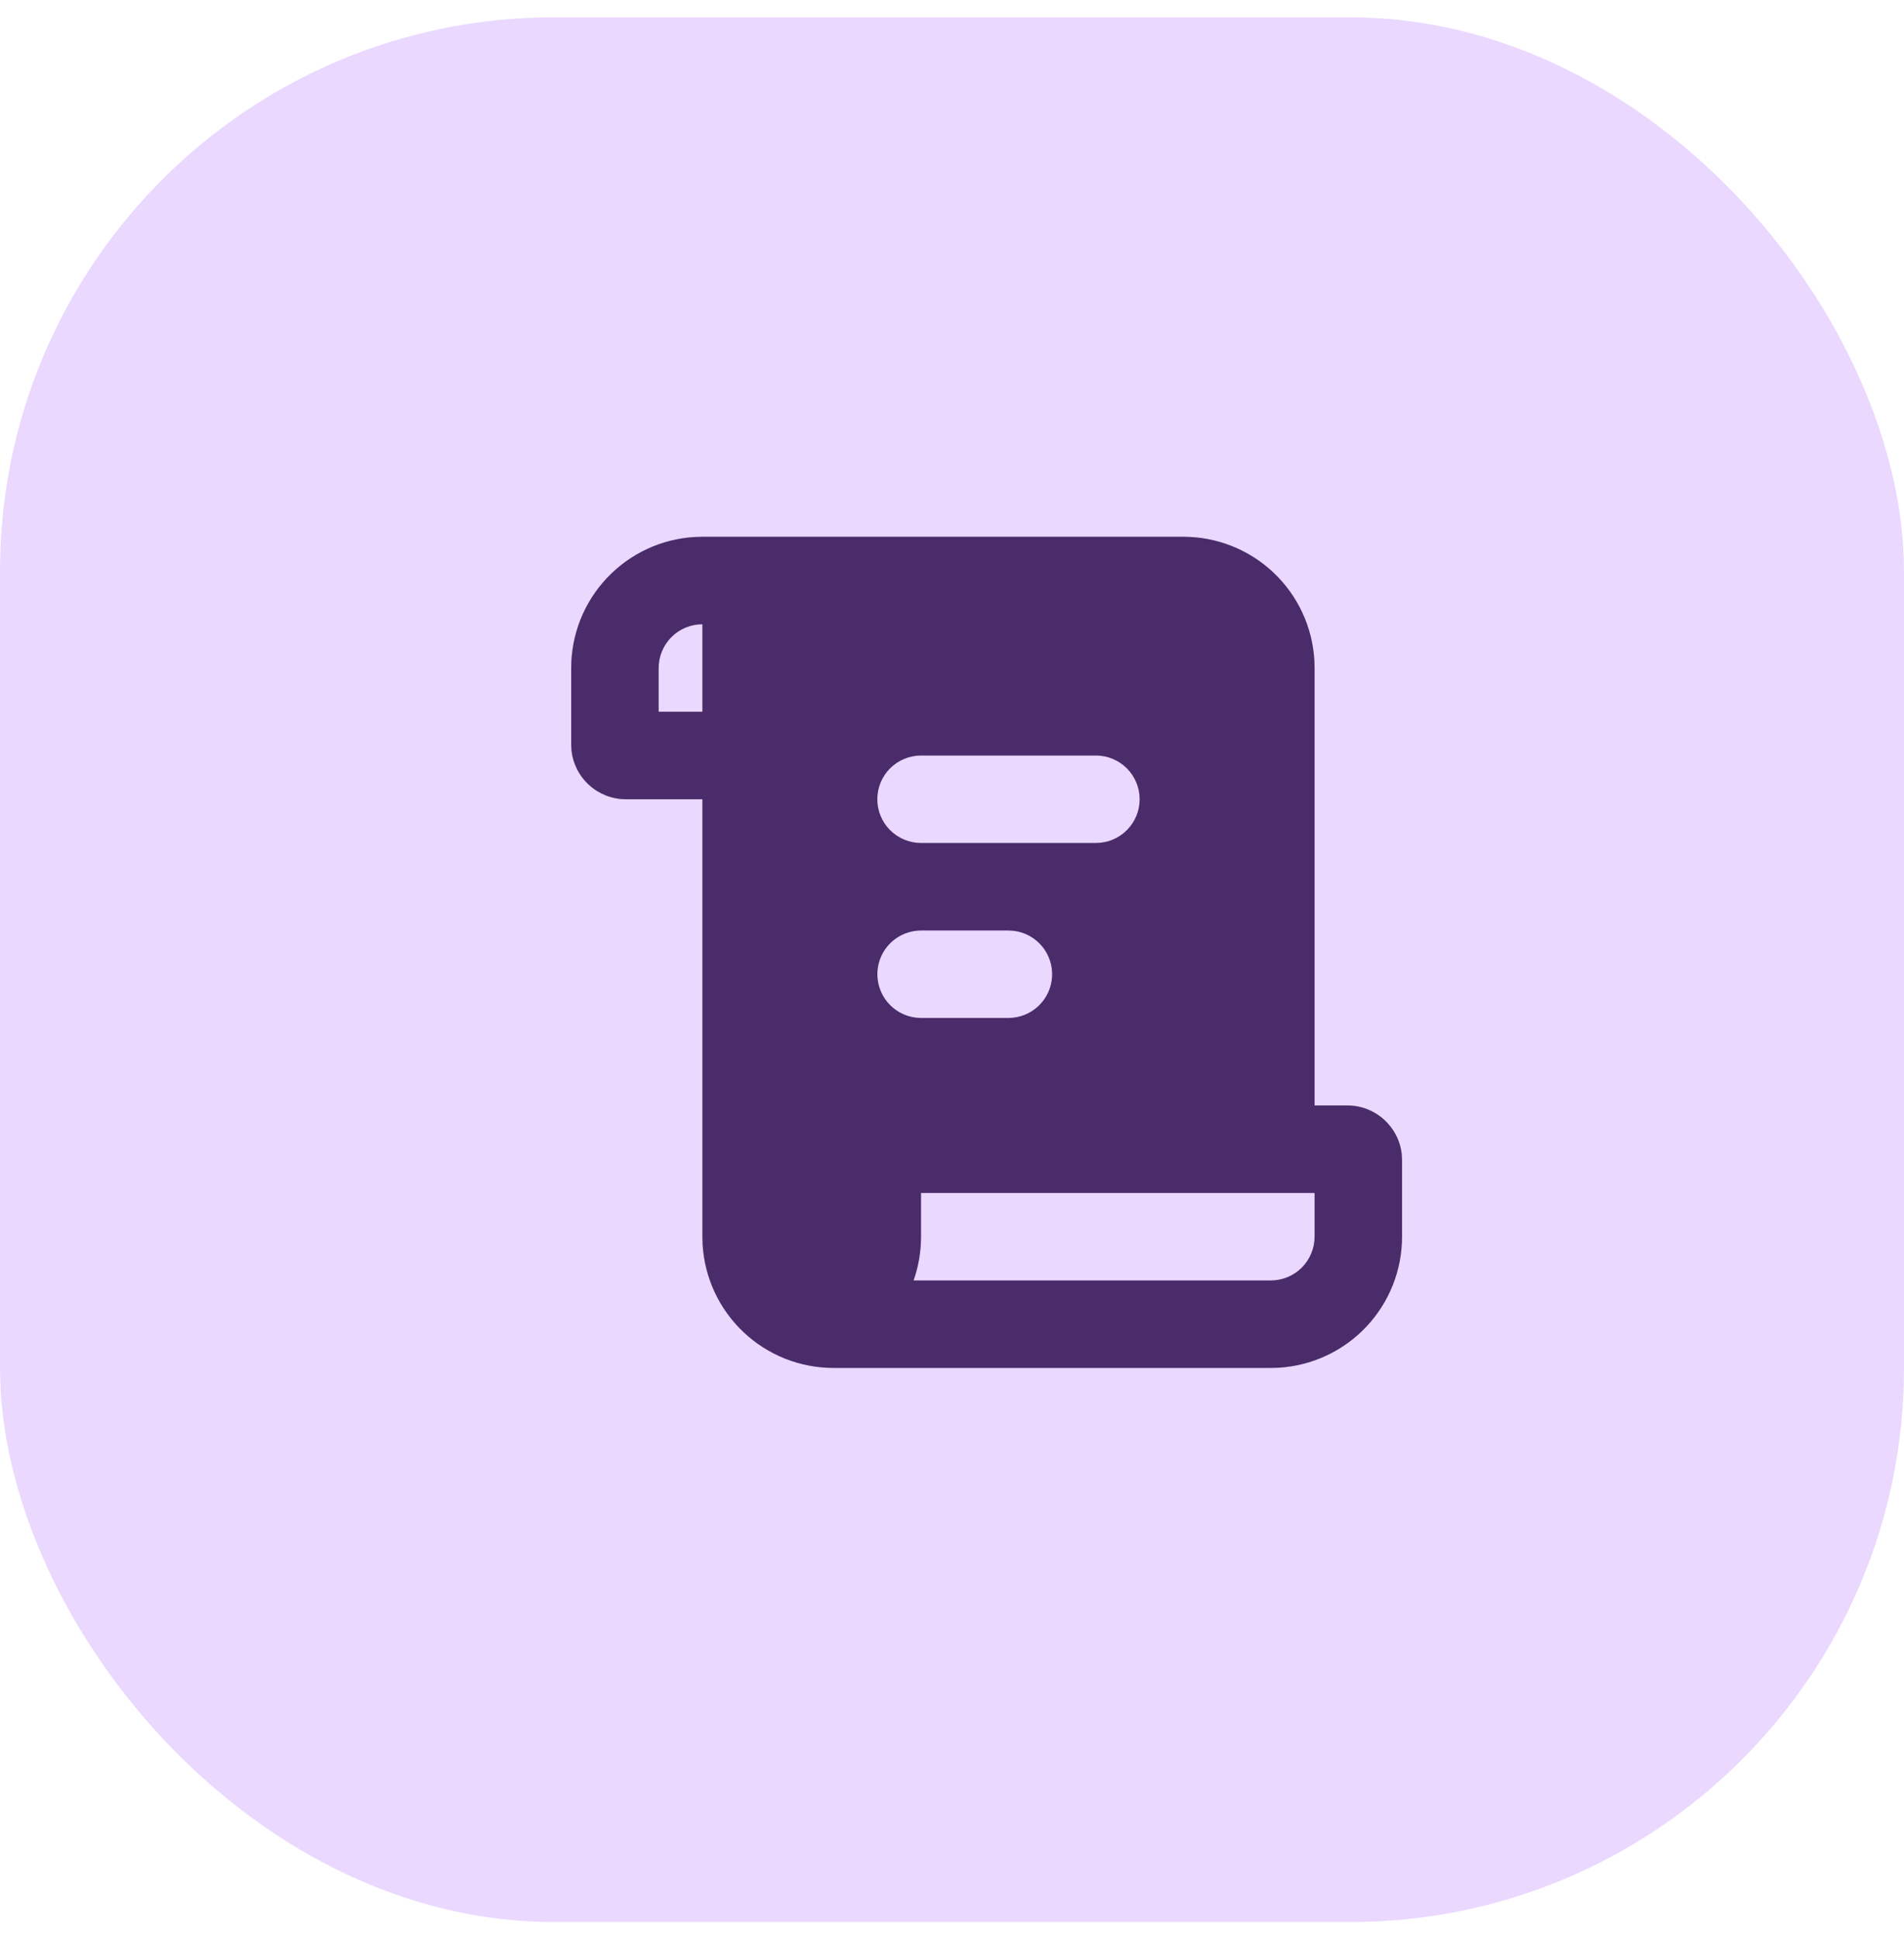
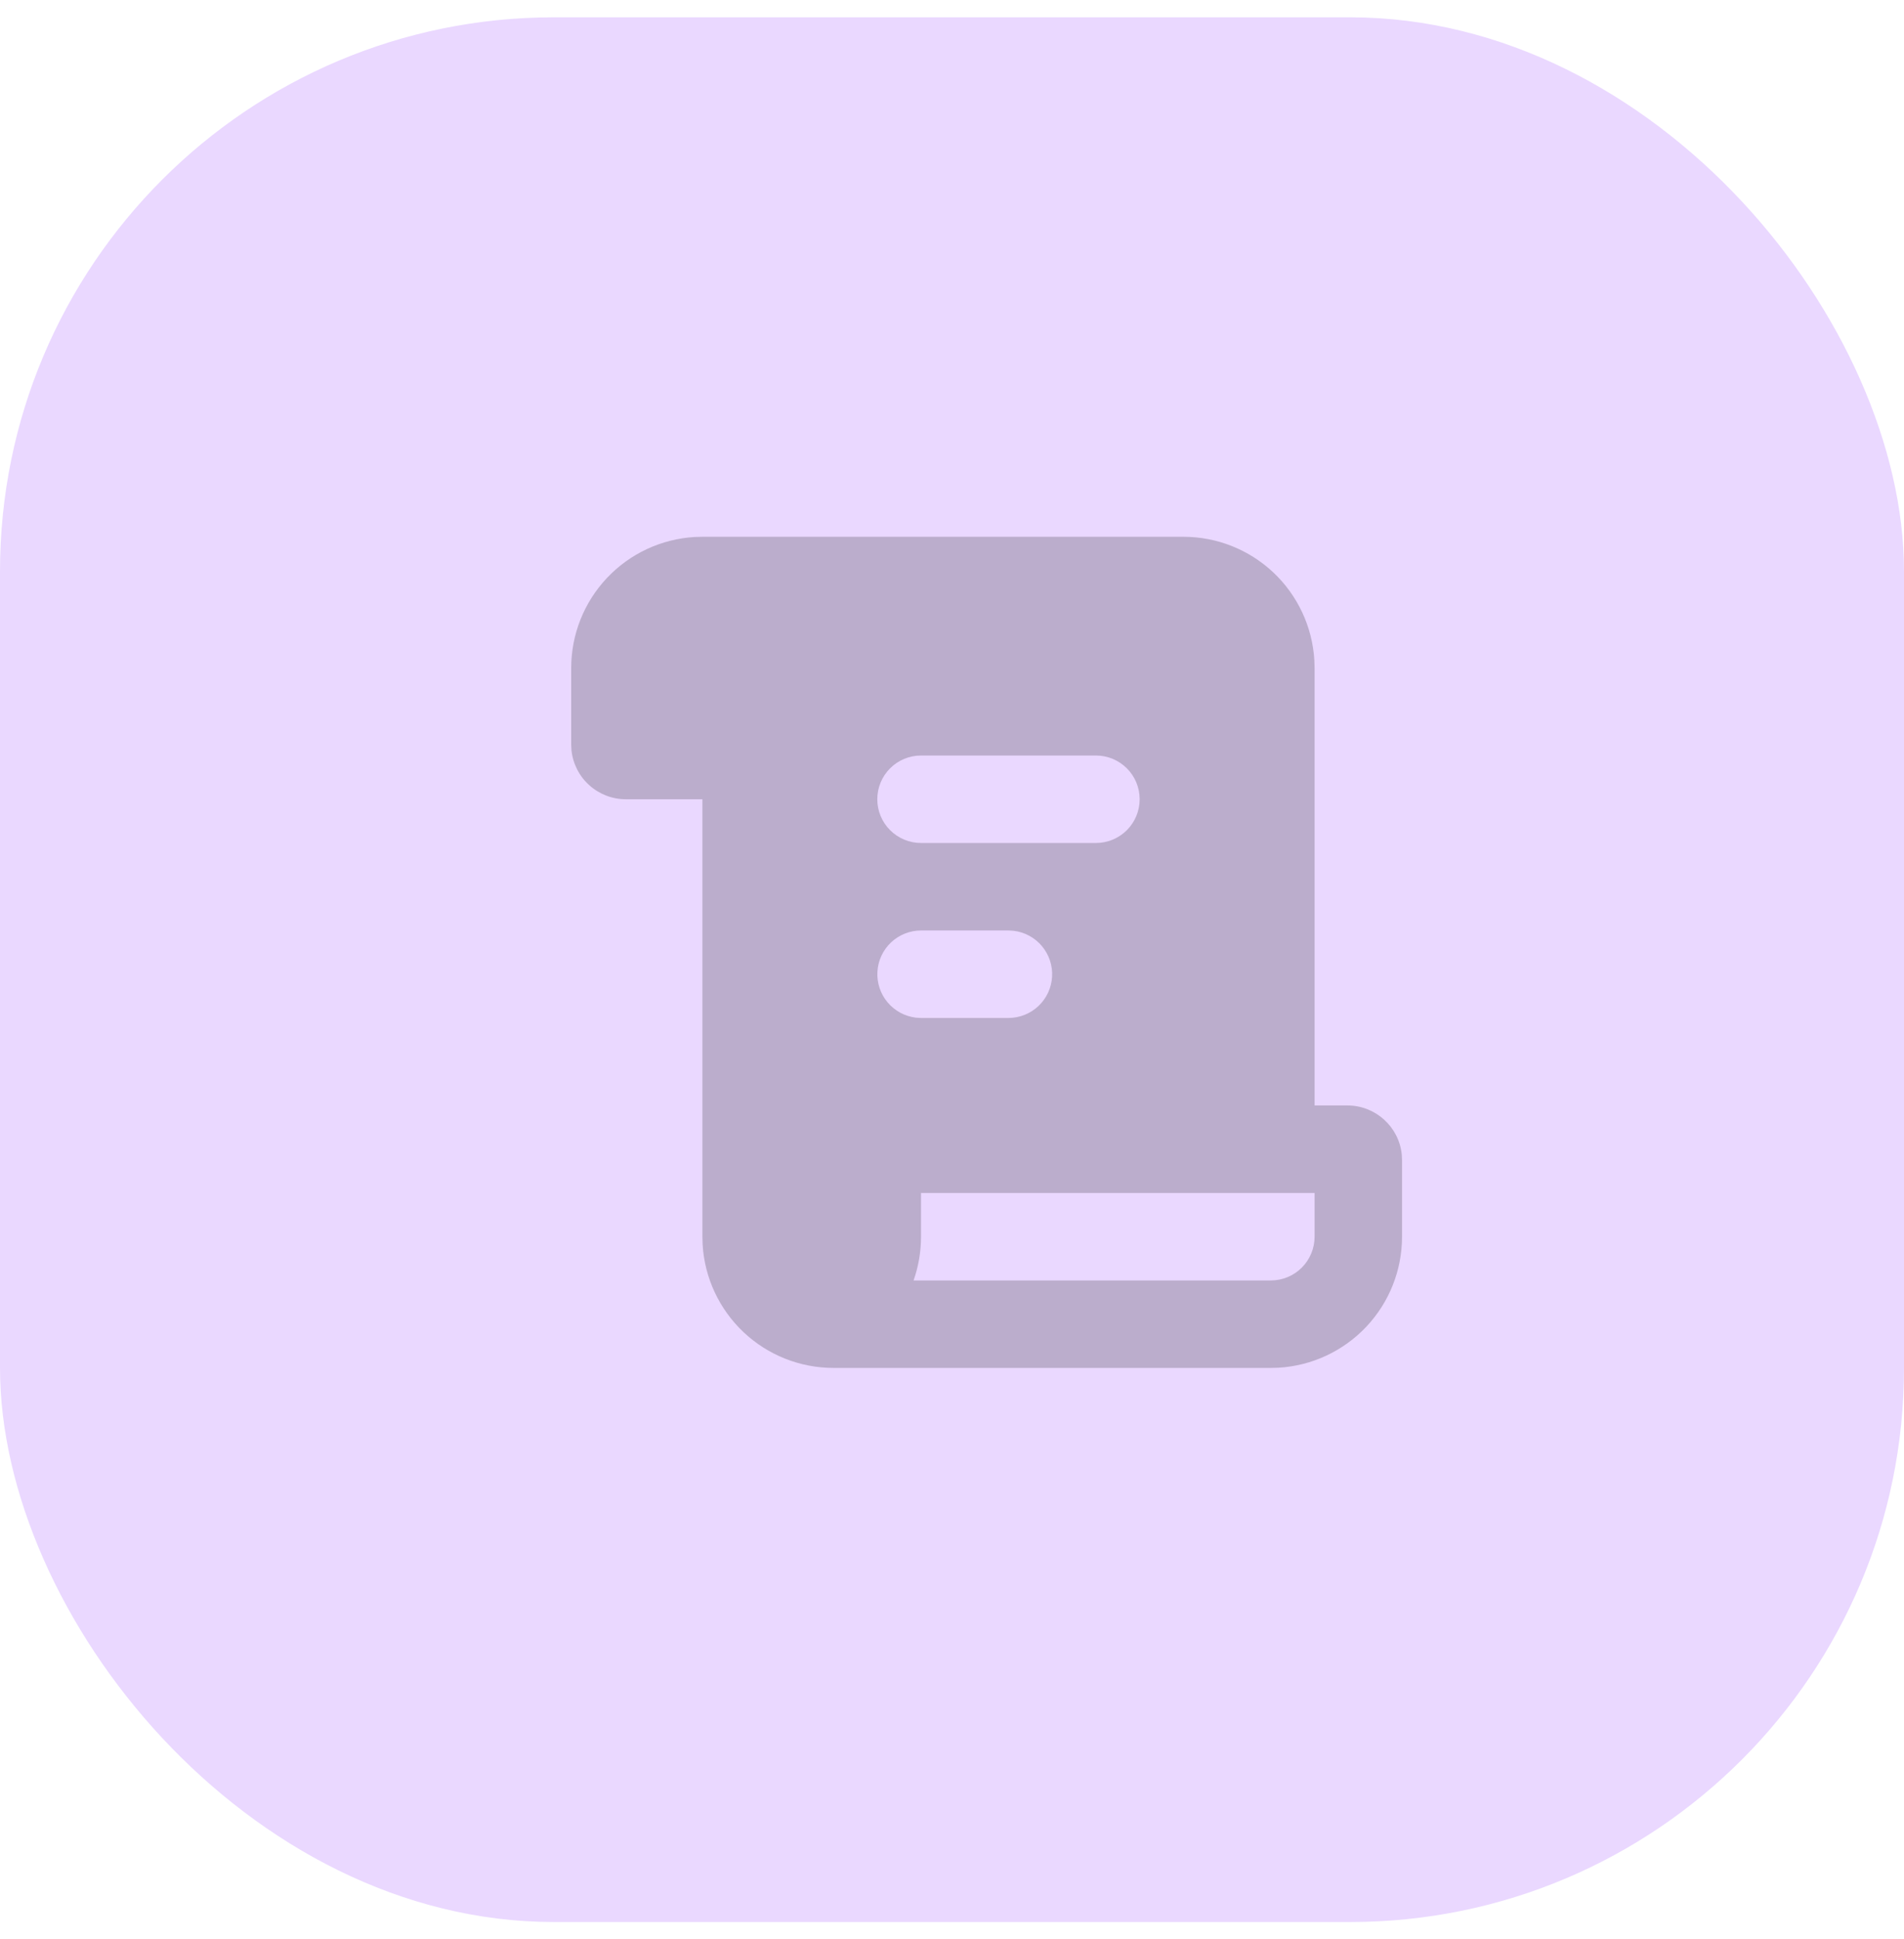
<svg xmlns="http://www.w3.org/2000/svg" width="55" height="56" viewBox="0 0 55 56" fill="none">
  <rect y="0.5" width="55" height="55" rx="16" fill="#EAD8FF" />
-   <path d="M34.184 15.5C35.151 15.5 36.081 15.869 36.784 16.532C37.487 17.195 37.911 18.102 37.967 19.067L37.974 19.29V31.921H38.921C39.738 31.921 40.412 32.542 40.492 33.338L40.5 33.5V35.711C40.5 36.677 40.131 37.607 39.468 38.31C38.804 39.014 37.898 39.437 36.933 39.494L36.711 39.5H24.079C23.112 39.5 22.182 39.131 21.479 38.468C20.776 37.804 20.352 36.898 20.296 35.933L20.29 35.711V23.079H18.079C17.688 23.079 17.311 22.934 17.021 22.672C16.73 22.411 16.548 22.05 16.508 21.662L16.5 21.5V19.29C16.5 18.323 16.869 17.393 17.532 16.69C18.195 15.986 19.102 15.563 20.067 15.506L20.29 15.5H34.184ZM37.974 34.447H26.605V35.711C26.605 36.153 26.529 36.578 26.39 36.974H36.711C37.045 36.974 37.367 36.841 37.604 36.604C37.841 36.367 37.974 36.045 37.974 35.711V34.447ZM29.132 26.868H26.605C26.283 26.869 25.974 26.992 25.739 27.213C25.505 27.434 25.364 27.736 25.346 28.058C25.327 28.379 25.431 28.695 25.638 28.942C25.845 29.189 26.138 29.348 26.457 29.386L26.605 29.395H29.132C29.453 29.394 29.763 29.271 29.997 29.05C30.231 28.829 30.372 28.527 30.391 28.206C30.41 27.884 30.305 27.568 30.099 27.321C29.892 27.074 29.599 26.915 29.279 26.877L29.132 26.868ZM31.658 21.816H26.605C26.27 21.816 25.949 21.949 25.712 22.186C25.475 22.423 25.342 22.744 25.342 23.079C25.342 23.414 25.475 23.735 25.712 23.972C25.949 24.209 26.27 24.342 26.605 24.342H31.658C31.993 24.342 32.314 24.209 32.551 23.972C32.788 23.735 32.921 23.414 32.921 23.079C32.921 22.744 32.788 22.423 32.551 22.186C32.314 21.949 31.993 21.816 31.658 21.816ZM20.29 18.026C19.954 18.026 19.633 18.159 19.396 18.396C19.159 18.633 19.026 18.954 19.026 19.29V20.553H20.29V18.026Z" fill="#5C3785" />
-   <path d="M34.184 15.5C35.151 15.5 36.081 15.869 36.784 16.532C37.487 17.195 37.911 18.102 37.967 19.067L37.974 19.29V31.921H38.921C39.738 31.921 40.412 32.542 40.492 33.338L40.5 33.5V35.711C40.5 36.677 40.131 37.607 39.468 38.31C38.804 39.014 37.898 39.437 36.933 39.494L36.711 39.5H24.079C23.112 39.5 22.182 39.131 21.479 38.468C20.776 37.804 20.352 36.898 20.296 35.933L20.29 35.711V23.079H18.079C17.688 23.079 17.311 22.934 17.021 22.672C16.73 22.411 16.548 22.05 16.508 21.662L16.5 21.5V19.29C16.5 18.323 16.869 17.393 17.532 16.69C18.195 15.986 19.102 15.563 20.067 15.506L20.29 15.5H34.184ZM37.974 34.447H26.605V35.711C26.605 36.153 26.529 36.578 26.39 36.974H36.711C37.045 36.974 37.367 36.841 37.604 36.604C37.841 36.367 37.974 36.045 37.974 35.711V34.447ZM29.132 26.868H26.605C26.283 26.869 25.974 26.992 25.739 27.213C25.505 27.434 25.364 27.736 25.346 28.058C25.327 28.379 25.431 28.695 25.638 28.942C25.845 29.189 26.138 29.348 26.457 29.386L26.605 29.395H29.132C29.453 29.394 29.763 29.271 29.997 29.05C30.231 28.829 30.372 28.527 30.391 28.206C30.41 27.884 30.305 27.568 30.099 27.321C29.892 27.074 29.599 26.915 29.279 26.877L29.132 26.868ZM31.658 21.816H26.605C26.27 21.816 25.949 21.949 25.712 22.186C25.475 22.423 25.342 22.744 25.342 23.079C25.342 23.414 25.475 23.735 25.712 23.972C25.949 24.209 26.27 24.342 26.605 24.342H31.658C31.993 24.342 32.314 24.209 32.551 23.972C32.788 23.735 32.921 23.414 32.921 23.079C32.921 22.744 32.788 22.423 32.551 22.186C32.314 21.949 31.993 21.816 31.658 21.816ZM20.29 18.026C19.954 18.026 19.633 18.159 19.396 18.396C19.159 18.633 19.026 18.954 19.026 19.29V20.553H20.29V18.026Z" fill="black" fill-opacity="0.2" />
+   <path d="M34.184 15.5C35.151 15.5 36.081 15.869 36.784 16.532C37.487 17.195 37.911 18.102 37.967 19.067L37.974 19.29V31.921H38.921C39.738 31.921 40.412 32.542 40.492 33.338L40.5 33.5V35.711C40.5 36.677 40.131 37.607 39.468 38.31C38.804 39.014 37.898 39.437 36.933 39.494L36.711 39.5H24.079C23.112 39.5 22.182 39.131 21.479 38.468C20.776 37.804 20.352 36.898 20.296 35.933L20.29 35.711V23.079H18.079C17.688 23.079 17.311 22.934 17.021 22.672C16.73 22.411 16.548 22.05 16.508 21.662L16.5 21.5V19.29C16.5 18.323 16.869 17.393 17.532 16.69C18.195 15.986 19.102 15.563 20.067 15.506L20.29 15.5H34.184ZM37.974 34.447H26.605V35.711C26.605 36.153 26.529 36.578 26.39 36.974H36.711C37.045 36.974 37.367 36.841 37.604 36.604C37.841 36.367 37.974 36.045 37.974 35.711V34.447ZM29.132 26.868H26.605C26.283 26.869 25.974 26.992 25.739 27.213C25.505 27.434 25.364 27.736 25.346 28.058C25.327 28.379 25.431 28.695 25.638 28.942C25.845 29.189 26.138 29.348 26.457 29.386L26.605 29.395H29.132C29.453 29.394 29.763 29.271 29.997 29.05C30.231 28.829 30.372 28.527 30.391 28.206C30.41 27.884 30.305 27.568 30.099 27.321C29.892 27.074 29.599 26.915 29.279 26.877L29.132 26.868ZM31.658 21.816H26.605C26.27 21.816 25.949 21.949 25.712 22.186C25.475 22.423 25.342 22.744 25.342 23.079C25.342 23.414 25.475 23.735 25.712 23.972C25.949 24.209 26.27 24.342 26.605 24.342H31.658C31.993 24.342 32.314 24.209 32.551 23.972C32.788 23.735 32.921 23.414 32.921 23.079C32.921 22.744 32.788 22.423 32.551 22.186C32.314 21.949 31.993 21.816 31.658 21.816ZM20.29 18.026C19.954 18.026 19.633 18.159 19.396 18.396C19.159 18.633 19.026 18.954 19.026 19.29V20.553V18.026Z" fill="black" fill-opacity="0.2" />
</svg>